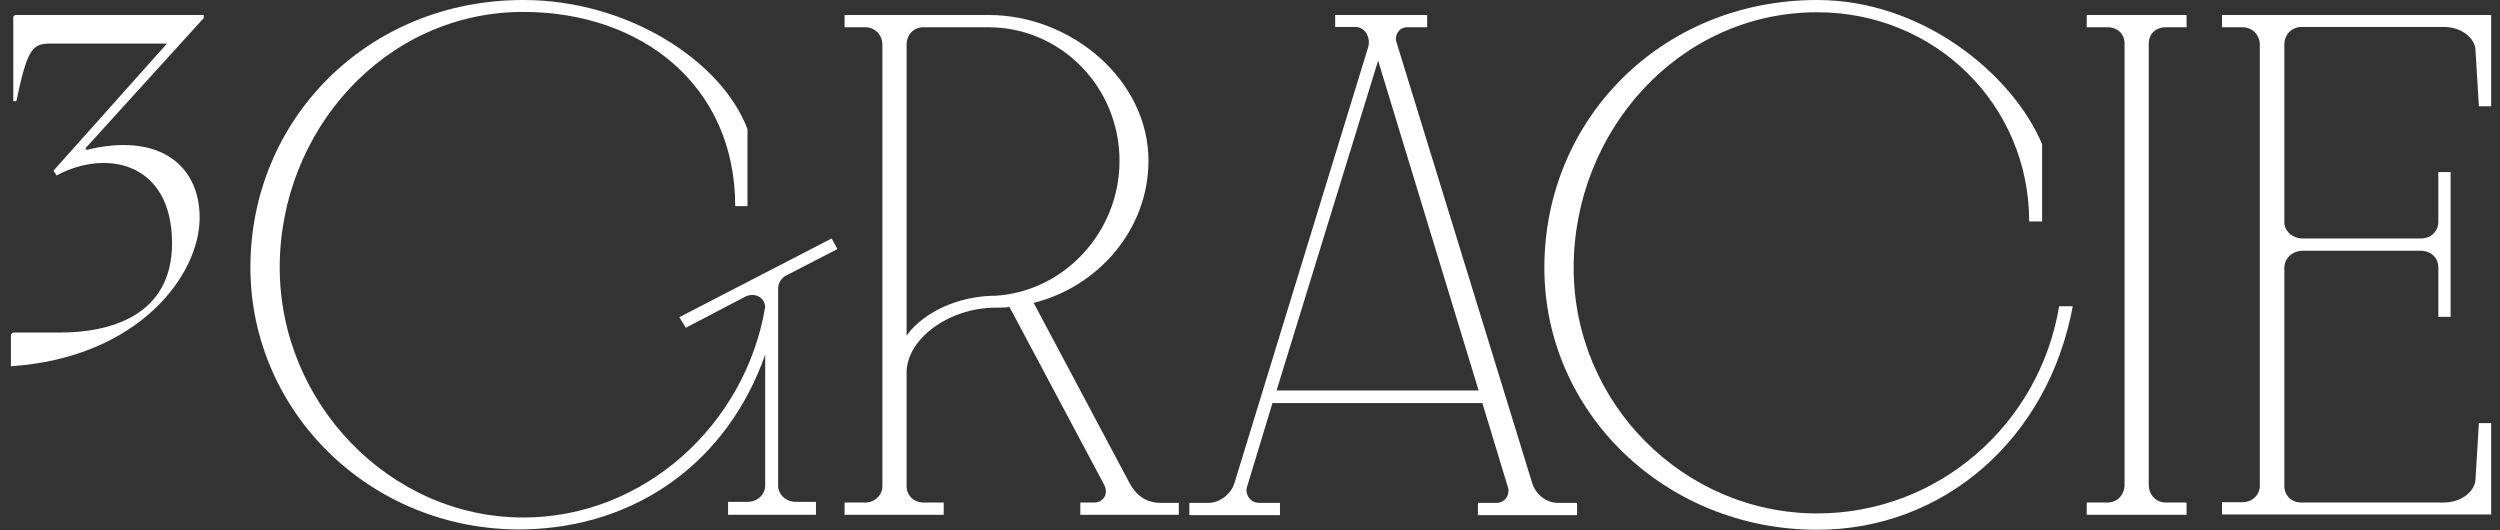
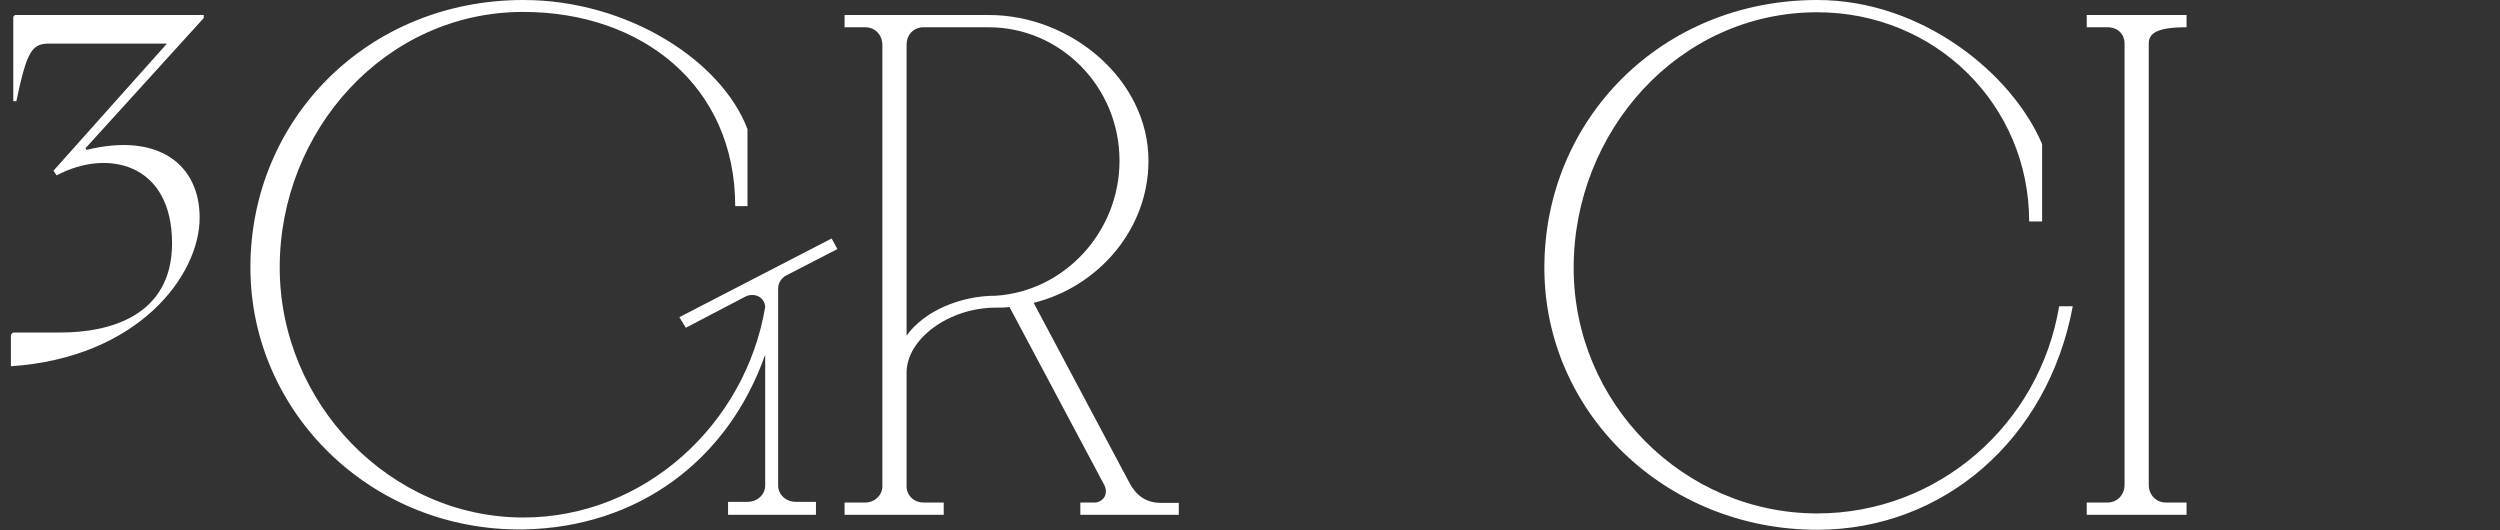
<svg xmlns="http://www.w3.org/2000/svg" version="1.1" id="Layer_1" x="0px" y="0px" viewBox="0 0 733.8 155.7" style="enable-background:new 0 0 733.8 155.7;" xml:space="preserve">
  <rect x="0" y="0" width="733.8" height="155.7" fill="#333333" stroke="none" />
  <style type="text/css">
	.st0{fill:#FFFFFF;}
</style>
  <g>
    <g>
      <path class="st0" d="M233.6,147.3h5.9v3.8h-25.8v-3.8h5.7c2.9,0,5.2-2.1,5.2-4.8v-38.4c-10.9,31-37.3,50.7-71,51.3    c-44.6,0.6-80.1-34.4-80.1-76.9C73.5,35,107.9,0,153.6,0c30.8,0,58.3,18,65.8,37.9v22.6h-3.6c0-35.4-27.5-57-62.2-57    c-40.7,0-71.5,35-71.5,75c0,39.8,32.3,73.4,71.5,73.4c35.4,0,65.2-27.2,71-61.8c-0.2-3.1-3.3-4.2-5.7-3.1l-17.6,9.2l-1.9-3.1    L244.1,70l1.7,3.1l-15.5,8c-1,0.8-1.9,1.9-1.9,3.6v57.8C228.4,145.2,230.7,147.3,233.6,147.3z" />
      <path class="st0" d="M346,147.5v3.6h-28.9v-3.6h4.2c2.1,0,4.2-2.1,2.9-5l-27.9-52.4c-1.3,0.2-2.7,0.2-4,0.2    c-13.8,0-26.2,9.2-26.2,19.1v33.3c0,2.7,2.1,4.8,5,4.8h5.9v3.6h-29.1v-3.6h6.1c2.7,0,5-2.1,5-4.8V13.2c0-3.1-2.3-5.2-5-5.2h-6.1    V4.4h42.3c24.3,0,46.9,19.1,46.9,42.8c0,19.9-14.5,36.9-33.7,41.7l28.1,52.8c1.9,3.6,4.8,5.9,9.2,5.9H346z M292.3,86.8    c20.1-1.3,36.3-18.7,36.3-39.6c0-21.8-17.4-39.2-38.4-39.2h-19.1c-2.9,0-5,2.1-5,5.2v85.3C271.2,91.4,281.7,86.8,292.3,86.8z" />
-       <path class="st0" d="M401.6,13.8c0.8-2.9-1-5.9-3.8-5.9h-5.9V4.4h27V8h-5.9c-2.3,0-3.8,2.3-3.1,4.4l39.8,129.3    c1,3.4,4.2,5.9,7.5,5.9h5.7v3.6h-29.1v-3.6h5.5c2.5,0,4-2.5,3.3-4.6l-7.5-24.7h-61.6l-7.5,24.7c-0.6,2.1,1,4.6,3.6,4.6h6.1v3.6    h-26.6v-3.6h5.7c3.1,0,6.5-2.5,7.5-5.7L401.6,13.8z M404.5,17.8l-29.8,96.8H434L404.5,17.8z" />
      <path class="st0" d="M608.4,89.9c-7.3,39.2-38.1,65.6-75,65.6c-44.6,0-80.1-34.4-80.1-76.9C453.3,35,487.7,0,533.4,0    c30.8,0,57.2,21.6,66,42.3V65h-3.8c0-34.2-27.5-61.4-62.2-61.4c-40.7,0-71.5,35-71.5,75c0,39.8,32.3,72.1,71.5,72.1    c35.4,0,65.2-26,71-60.8H608.4z" />
-       <path class="st0" d="M630.7,12.8v129.5c0,2.9,2.1,5.2,5,5.2h6.1v3.6h-29.3v-3.6h6.1c2.9,0,5-2.3,5-5.2V12.8c0-2.9-2.1-4.8-5-4.8    h-6.1V4.4h29.3V8h-6.1C632.8,8,630.7,9.9,630.7,12.8z" />
-       <path class="st0" d="M670.5,13.2v52c0,2.7,2.5,4.8,5.4,4.8h34.6c3.1,0,5.2-2.1,5.2-5V50.5h3.6v42.5h-3.6V78.6c0-2.9-2.1-5-5.2-5    h-34.6c-2.9,0-5.4,2.1-5.4,5v64.1c0,2.7,2.1,4.8,5,4.8h41.7c5.5,0,9.2-3.4,9.4-6.7l1-16.6h3.6v26.8h-79v-3.6h6.1    c2.7,0,5-2.1,5-4.8V13.2c0-3.1-2.3-5.2-5-5.2h-6.1V4.4h79v26.8h-3.6l-1-16.6c-0.2-3.4-4-6.7-9.4-6.7h-41.7    C672.6,8,670.5,10.1,670.5,13.2z" />
+       <path class="st0" d="M630.7,12.8v129.5c0,2.9,2.1,5.2,5,5.2h6.1v3.6h-29.3v-3.6h6.1c2.9,0,5-2.3,5-5.2V12.8c0-2.9-2.1-4.8-5-4.8    h-6.1V4.4h29.3V8C632.8,8,630.7,9.9,630.7,12.8z" />
    </g>
    <g>
      <path class="st0" d="M59.8,5.3L25.1,43.5l0.3,0.5c21.1-5.2,33.2,4.3,33.2,19.9c0,17-18.1,41.1-55.4,43.6v-9.3l0.6-0.6h14    c14.1,0,32.7-4.7,32.7-26.2c0-23.7-19.2-27.8-33.9-19.9l-0.9-1.4L49,12.8H14.4c-5,0-6.5,2.1-9.6,16.9H3.9V4.9l0.5-0.5h55.4V5.3z" />
    </g>
  </g>
</svg>